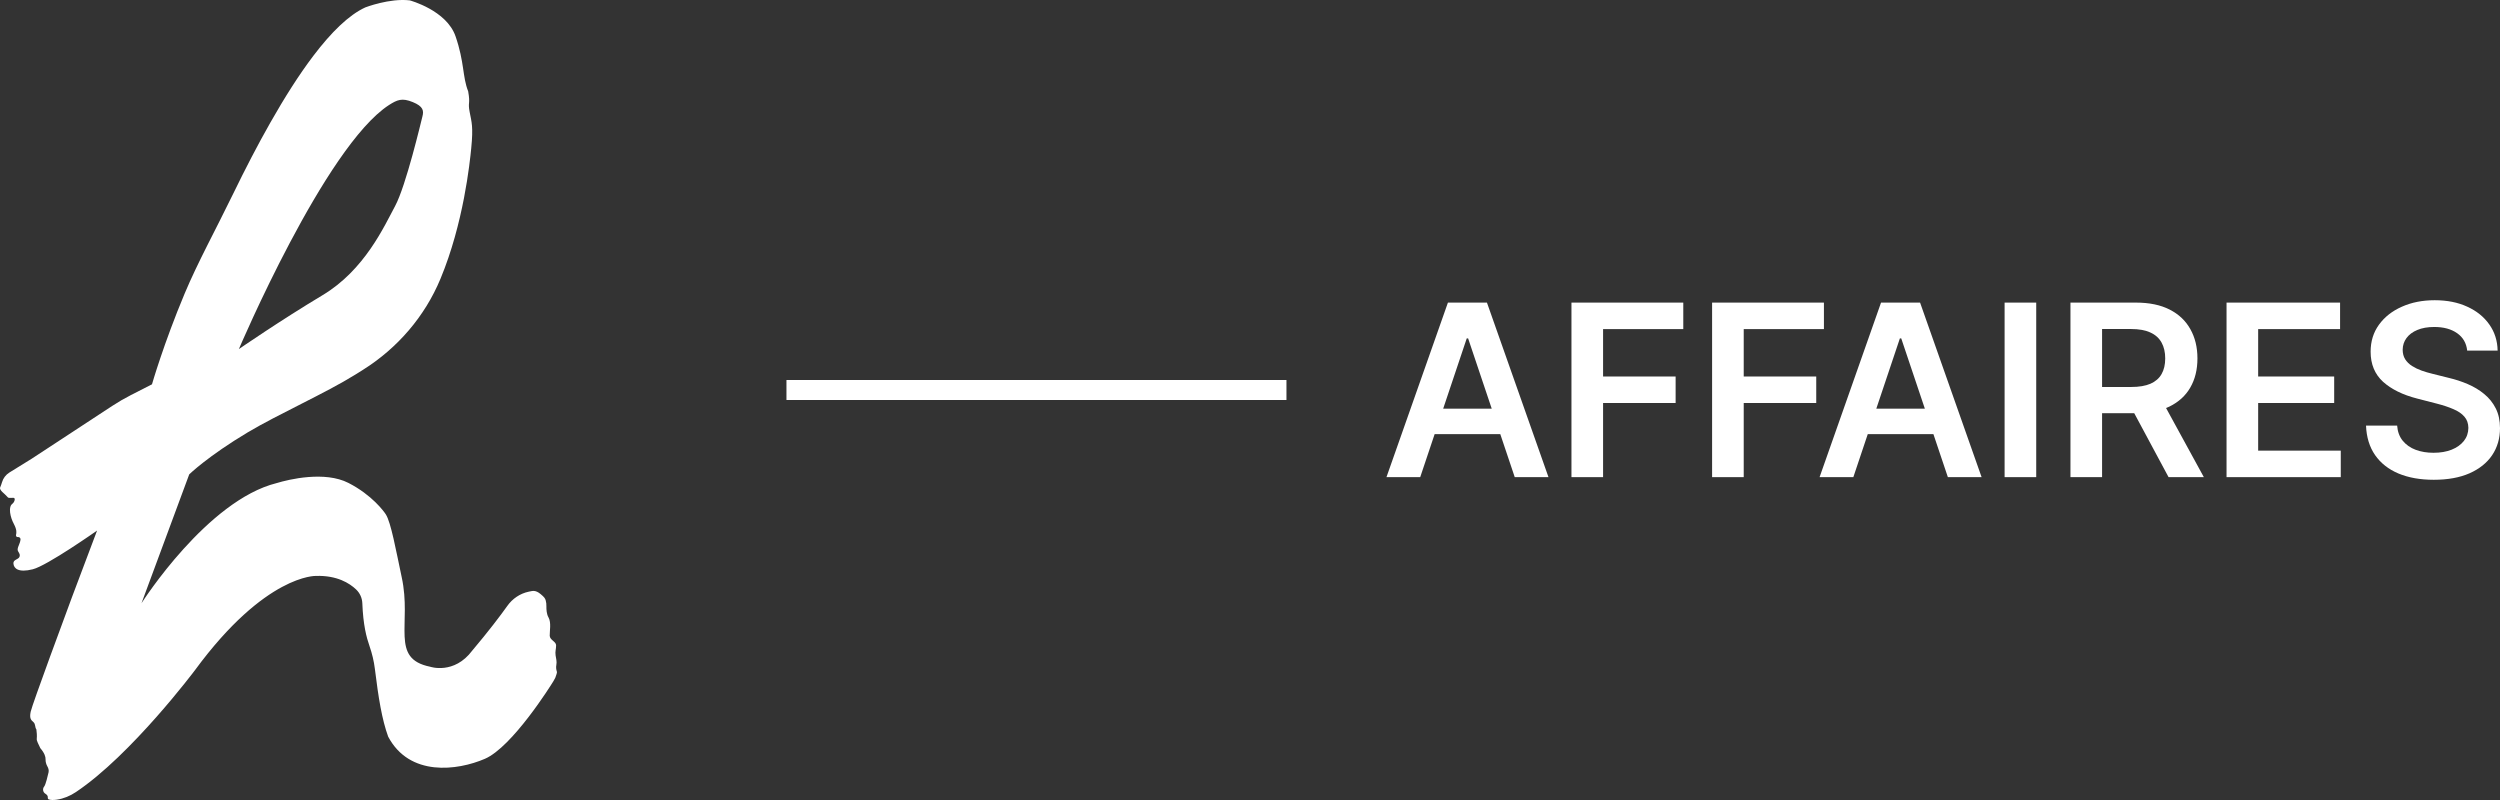
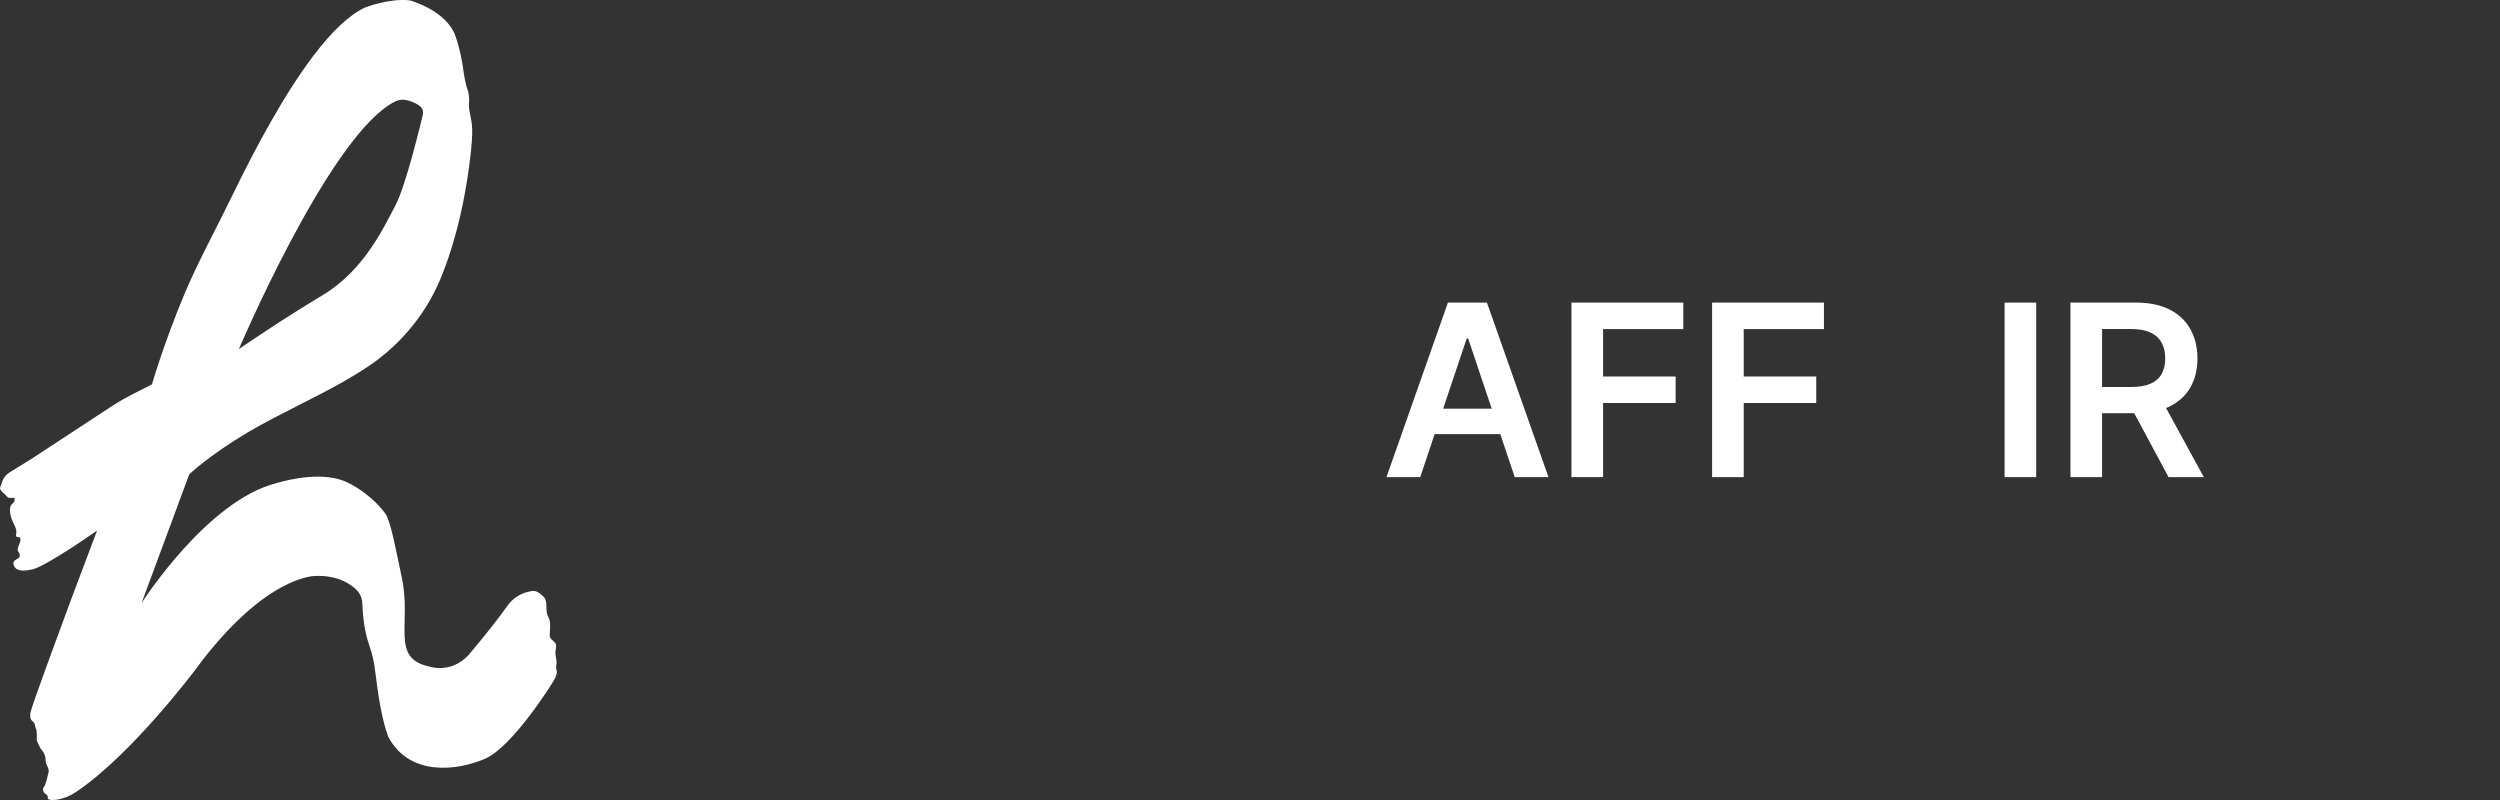
<svg xmlns="http://www.w3.org/2000/svg" width="125" height="40" viewBox="0 0 125 40" fill="none">
  <rect x="0" y="0" width="125" height="40" fill="#333333" stroke="none" />
  <path fill-rule="evenodd" clip-rule="evenodd" d="M27.844 33.584C27.808 33.475 27.795 33.362 27.817 33.25C27.851 33.074 27.803 32.93 27.78 32.772C27.749 32.564 27.807 32.457 27.805 32.266C27.804 32.074 27.494 32.006 27.486 31.787C27.479 31.568 27.573 31.126 27.424 30.869C27.328 30.704 27.317 30.466 27.32 30.321C27.323 30.22 27.314 30.119 27.286 30.023C27.259 29.924 27.219 29.86 27.036 29.708C26.77 29.486 26.625 29.549 26.464 29.578C26.454 29.58 26.444 29.582 26.432 29.585C25.999 29.677 25.622 29.935 25.368 30.293C25.017 30.786 24.432 31.559 23.613 32.529C22.703 33.747 21.505 33.336 21.505 33.336C19.482 32.926 20.604 31.216 20.084 28.854C19.798 27.511 19.55 26.128 19.293 25.722C19.203 25.579 18.601 24.749 17.421 24.146C16.24 23.542 14.46 23.963 13.83 24.155C10.365 25.02 7.125 30.082 7.075 30.161L9.461 23.719C9.461 23.719 10.397 22.806 12.39 21.616C13.896 20.718 16.279 19.656 17.754 18.738C17.888 18.654 18.021 18.571 18.15 18.49C19.882 17.403 21.243 15.818 22.023 13.941C23.177 11.168 23.491 8.136 23.562 7.408C23.669 6.323 23.581 6.118 23.483 5.601C23.383 5.085 23.526 5.235 23.409 4.567C23.117 3.831 23.227 3.117 22.777 1.815C22.328 0.511 20.489 0.019 20.489 0.019C19.482 -0.1 18.266 0.37 18.266 0.37C17.439 0.748 16.557 1.619 15.669 2.789C14.95 3.737 14.226 4.881 13.523 6.12C12.879 7.253 12.253 8.466 11.664 9.678C10.772 11.513 9.887 13.118 9.231 14.681C8.183 17.181 7.599 19.216 7.599 19.216L6.545 19.754C6.224 19.918 5.911 20.1 5.61 20.297L1.585 22.936L0.47 23.626C0.29 23.737 0.159 23.91 0.101 24.112C0.069 24.222 0.042 24.29 0.008 24.37C-0.051 24.509 0.25 24.697 0.338 24.811C0.425 24.926 0.462 24.892 0.664 24.89C0.804 24.889 0.713 25.116 0.634 25.174C0.587 25.209 0.542 25.259 0.521 25.333C0.495 25.426 0.492 25.524 0.505 25.621L0.506 25.631C0.533 25.832 0.6 26.024 0.696 26.204C0.849 26.494 0.826 26.643 0.802 26.741C0.786 26.806 0.83 26.863 0.897 26.853C0.968 26.844 1.033 26.902 1.026 26.973C1.006 27.178 0.893 27.31 0.882 27.468C0.873 27.594 1.032 27.674 0.978 27.832C0.924 27.99 0.649 27.965 0.672 28.186C0.696 28.416 0.91 28.647 1.636 28.465C2.361 28.284 4.854 26.528 4.854 26.528C4.854 26.528 3.843 29.203 3.595 29.868C3.348 30.533 1.607 35.229 1.533 35.59C1.459 35.952 1.571 36.009 1.677 36.111C1.73 36.163 1.746 36.227 1.758 36.29C1.77 36.353 1.779 36.418 1.819 36.47C1.838 36.623 1.853 36.779 1.838 36.933C1.825 37.051 1.921 37.19 2.015 37.406C2.234 37.664 2.281 37.842 2.278 37.965C2.274 38.093 2.31 38.216 2.372 38.326C2.418 38.408 2.452 38.51 2.428 38.617C2.394 38.765 2.285 39.232 2.211 39.324L2.208 39.326C2.116 39.442 2.144 39.615 2.273 39.689C2.387 39.755 2.397 39.837 2.389 39.886C2.385 39.919 2.401 39.953 2.432 39.967C2.53 40.01 2.685 40.006 2.843 39.983C3.184 39.931 3.505 39.797 3.791 39.606C6.57 37.749 9.752 33.504 9.752 33.504C13.279 28.704 15.799 28.796 15.799 28.796C16.849 28.764 17.476 29.159 17.805 29.473C17.994 29.652 18.105 29.898 18.116 30.156C18.158 31.244 18.32 31.86 18.48 32.318C18.607 32.684 18.697 33.062 18.744 33.447C18.922 34.897 19.097 35.974 19.408 36.831C20.475 38.847 22.869 38.533 24.244 37.941C25.618 37.348 27.557 34.248 27.671 34.059C27.784 33.87 27.758 33.903 27.821 33.725C27.848 33.648 27.853 33.611 27.844 33.583V33.584ZM19.453 5.249C19.865 4.988 20.101 4.885 20.637 5.104C21.174 5.322 21.194 5.545 21.121 5.823C21.05 6.1 20.299 9.289 19.756 10.3C19.212 11.311 18.236 13.498 16.127 14.76C14.018 16.023 11.944 17.454 11.944 17.454C11.944 17.454 16.25 7.322 19.453 5.249Z" fill="white" />
-   <path fill-rule="evenodd" clip-rule="evenodd" d="M64.323 20H39.323V19H64.323V20Z" fill="white" />
-   <path d="M123.359 17.529C123.32 17.157 123.152 16.867 122.857 16.66C122.564 16.453 122.183 16.349 121.715 16.349C121.385 16.349 121.102 16.398 120.866 16.498C120.631 16.597 120.45 16.732 120.325 16.903C120.2 17.073 120.136 17.268 120.134 17.487C120.134 17.668 120.175 17.826 120.257 17.96C120.342 18.093 120.457 18.207 120.602 18.3C120.747 18.391 120.908 18.468 121.084 18.531C121.26 18.593 121.438 18.646 121.616 18.688L122.435 18.893C122.764 18.97 123.081 19.073 123.385 19.204C123.692 19.335 123.966 19.499 124.207 19.698C124.452 19.897 124.645 20.137 124.787 20.418C124.929 20.7 125 21.029 125 21.407C125 21.918 124.869 22.369 124.608 22.758C124.347 23.144 123.969 23.447 123.474 23.666C122.983 23.881 122.388 23.989 121.689 23.989C121.01 23.989 120.42 23.884 119.92 23.674C119.423 23.464 119.034 23.157 118.753 22.754C118.474 22.35 118.324 21.859 118.301 21.279H119.857C119.879 21.583 119.973 21.836 120.138 22.038C120.303 22.239 120.517 22.39 120.781 22.489C121.048 22.589 121.347 22.639 121.676 22.639C122.02 22.639 122.321 22.587 122.58 22.485C122.841 22.38 123.045 22.235 123.193 22.05C123.341 21.863 123.416 21.644 123.419 21.394C123.416 21.167 123.349 20.98 123.219 20.832C123.088 20.681 122.905 20.556 122.669 20.457C122.436 20.355 122.163 20.264 121.851 20.184L120.858 19.928C120.139 19.744 119.571 19.464 119.153 19.089C118.739 18.711 118.531 18.21 118.531 17.585C118.531 17.07 118.67 16.62 118.949 16.234C119.23 15.847 119.612 15.548 120.095 15.335C120.578 15.119 121.125 15.011 121.736 15.011C122.355 15.011 122.898 15.119 123.364 15.335C123.832 15.548 124.2 15.845 124.467 16.225C124.734 16.603 124.872 17.038 124.881 17.529H123.359Z" fill="white" />
-   <path d="M111.327 23.857V15.13H117.004V16.455H112.908V18.825H116.709V20.15H112.908V22.532H117.038V23.857H111.327Z" fill="white" />
  <path d="M103.523 23.857V15.13H106.795C107.466 15.13 108.028 15.246 108.483 15.479C108.94 15.712 109.285 16.039 109.518 16.459C109.754 16.877 109.872 17.364 109.872 17.921C109.872 18.481 109.753 18.966 109.514 19.378C109.278 19.788 108.93 20.104 108.47 20.329C108.01 20.55 107.445 20.661 106.774 20.661H104.443V19.349H106.561C106.953 19.349 107.274 19.295 107.524 19.187C107.774 19.076 107.959 18.915 108.078 18.705C108.2 18.492 108.261 18.231 108.261 17.921C108.261 17.611 108.2 17.347 108.078 17.128C107.956 16.907 107.77 16.739 107.52 16.626C107.27 16.509 106.947 16.451 106.553 16.451H105.104V23.857H103.523ZM108.031 19.903L110.192 23.857H108.428L106.305 19.903H108.031Z" fill="white" />
  <path d="M101.811 15.13V23.857H100.23V15.13H101.811Z" fill="white" />
-   <path d="M92.667 23.857H90.979L94.052 15.13H96.004L99.08 23.857H97.393L95.062 16.92H94.994L92.667 23.857ZM92.722 20.435H97.325V21.705H92.722V20.435Z" fill="white" />
  <path d="M85.605 23.857V15.13H91.196V16.455H87.186V18.825H90.812V20.15H87.186V23.857H85.605Z" fill="white" />
  <path d="M78.573 23.857V15.13H84.164V16.455H80.154V18.825H83.781V20.15H80.154V23.857H78.573Z" fill="white" />
  <path d="M71.011 23.857H69.323L72.396 15.13H74.347L77.424 23.857H75.737L73.406 16.92H73.337L71.011 23.857ZM71.066 20.435H75.668V21.705H71.066V20.435Z" fill="white" />
</svg>